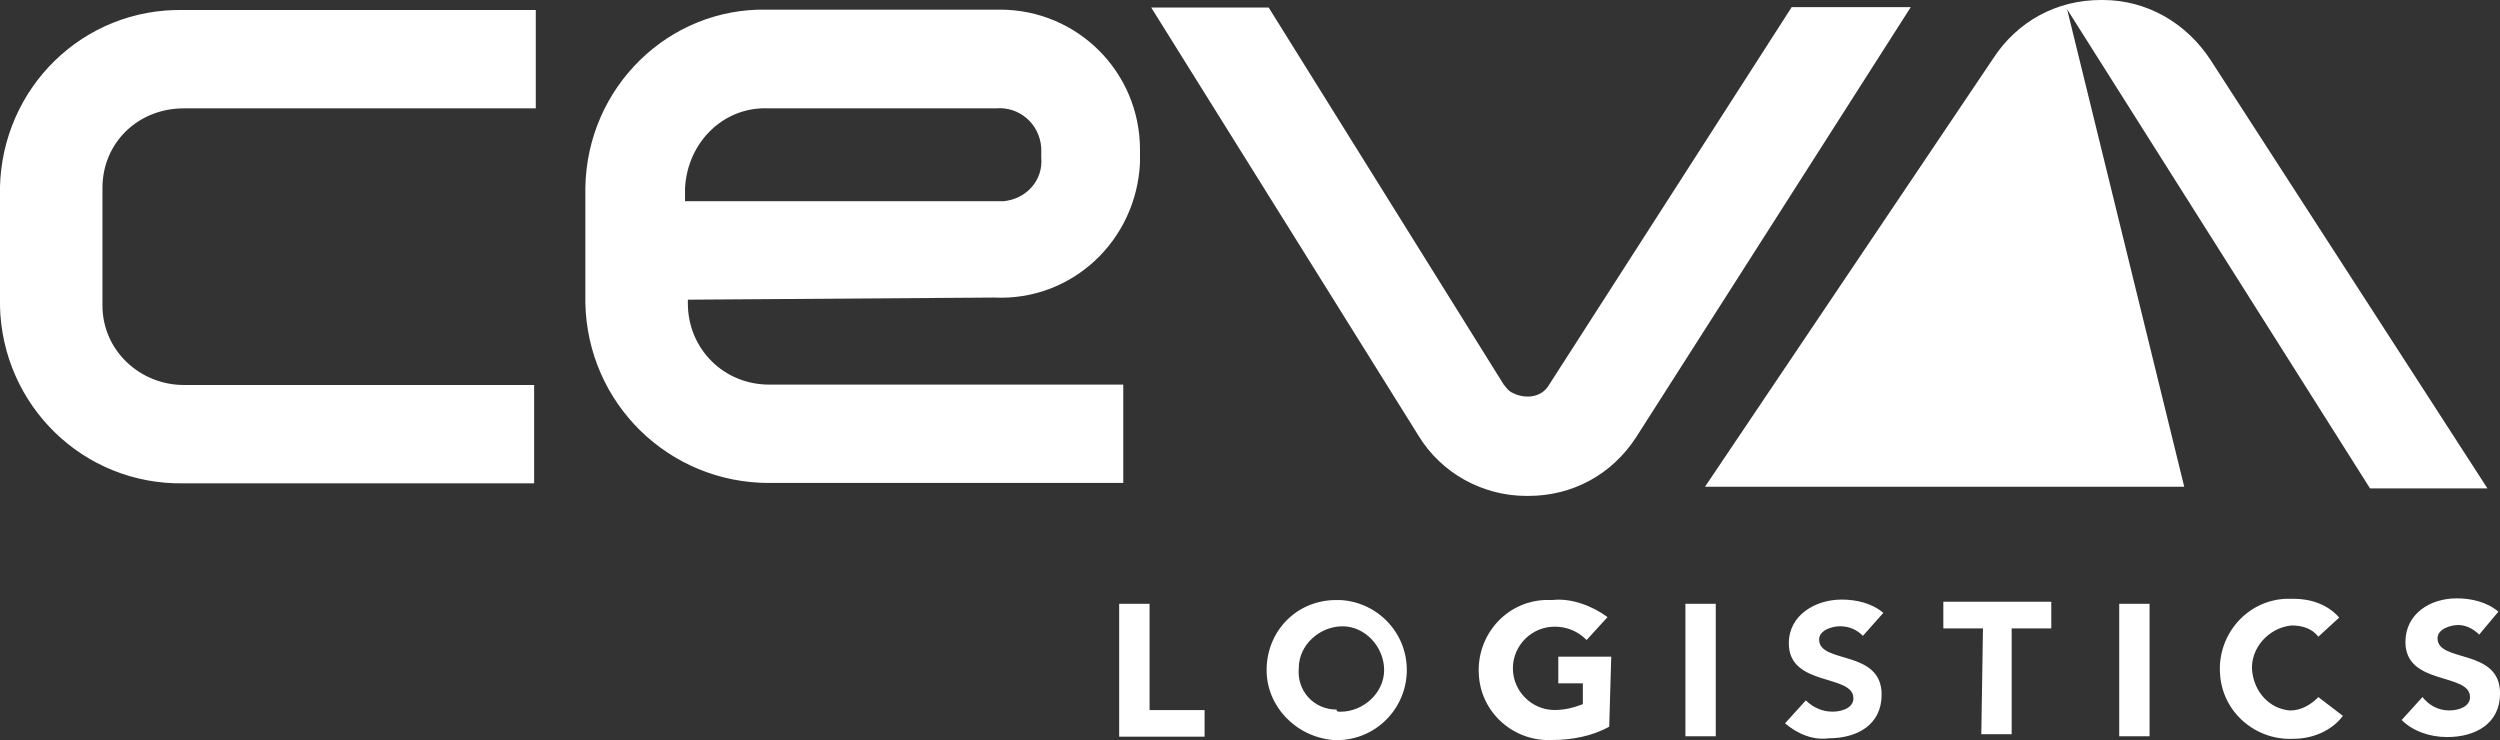
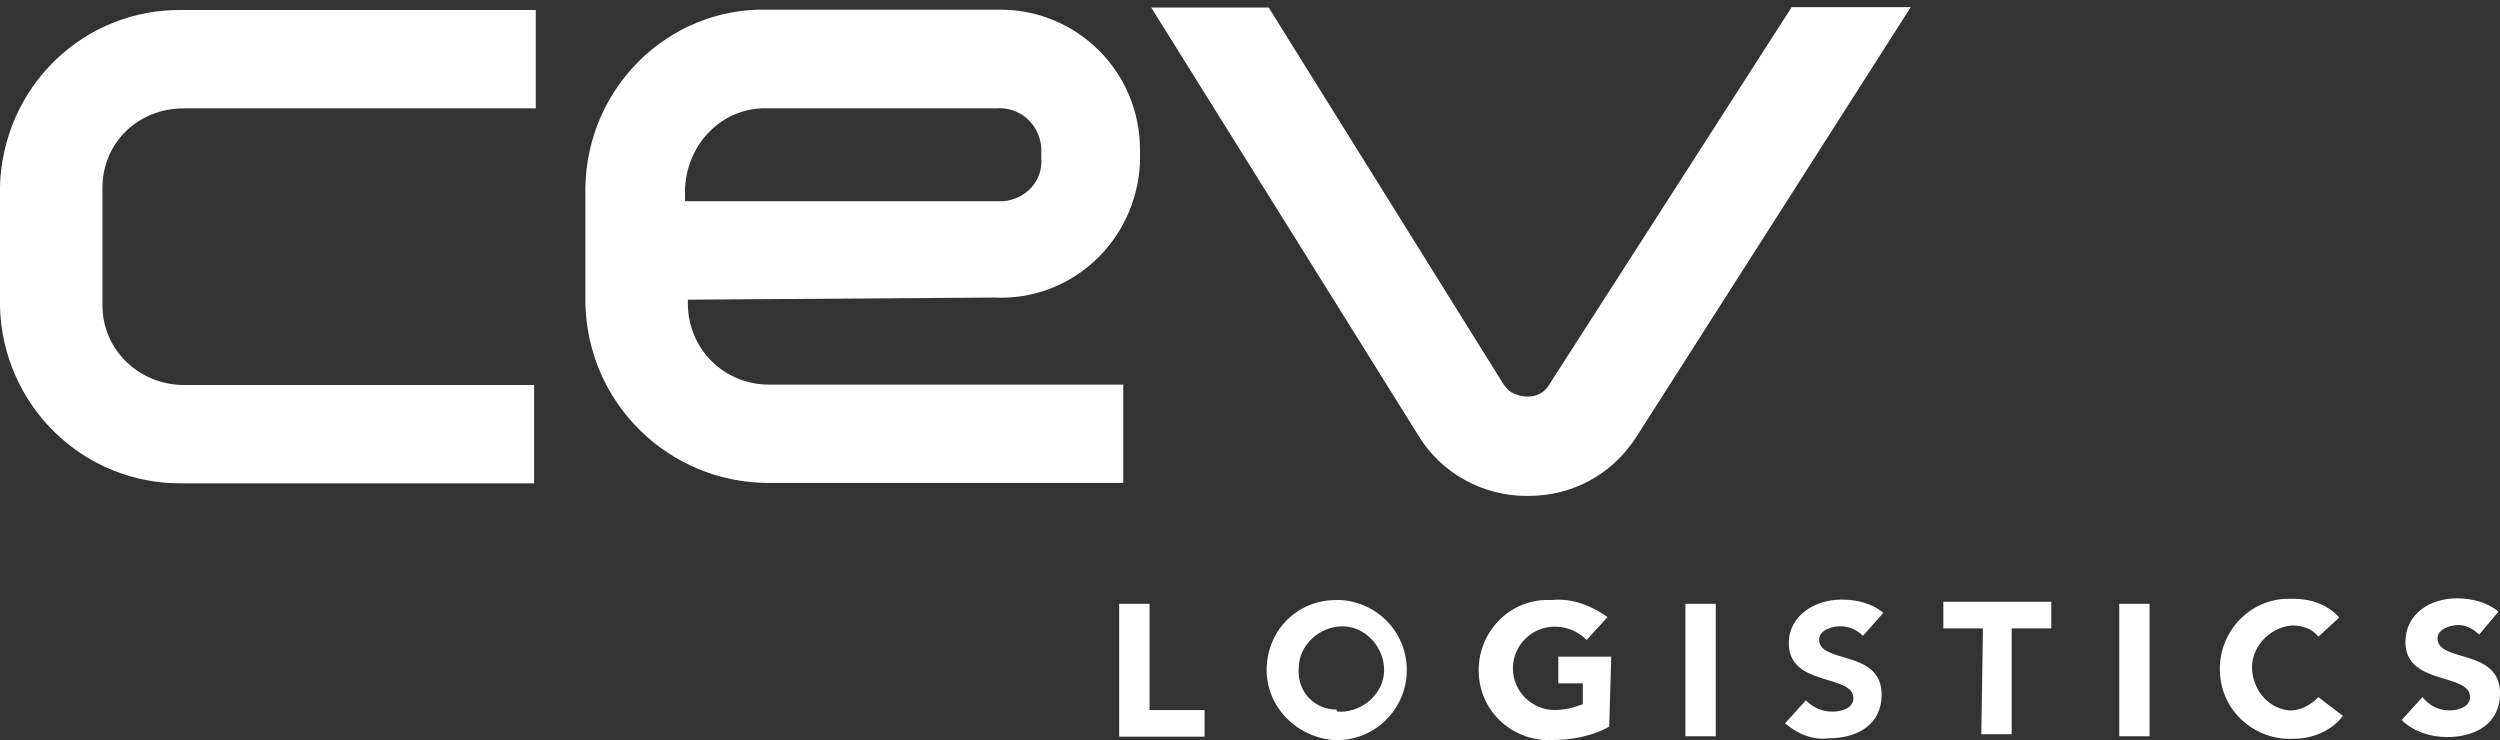
<svg xmlns="http://www.w3.org/2000/svg" version="1.1" id="Layer_1" x="0px" y="0px" width="46.95px" height="13.9px" viewBox="0 0 46.95 13.9" enable-background="new 0 0 46.95 13.9" xml:space="preserve">
  <rect x="0" y="0" width="46.95" height="13.9" fill="#333333" stroke="none" />
-   <path fill="#FFFFFF" d="M38.82,0.173l5.689,8.999h2.205L41.52,1.135C41.059,0.423,40.307,0,39.492,0h-0.039  c-0.82,0-1.564,0.392-2.025,1.104L32.02,9.141h9L38.82,0.173z" />
  <path fill="#FFFFFF" d="M21.018,11.339h0.571v1.996h1.033v0.5h-1.604V11.339z M25.174,13.366c0.43,0,0.82-0.353,0.82-0.783  c0-0.43-0.352-0.821-0.781-0.821c-0.432,0-0.822,0.352-0.822,0.782l0,0c-0.039,0.431,0.281,0.782,0.713,0.782  C25.096,13.366,25.135,13.366,25.174,13.366 M25.174,11.269c0.711,0.039,1.283,0.642,1.244,1.385  c-0.039,0.713-0.643,1.284-1.387,1.244c-0.711-0.07-1.244-0.642-1.244-1.314c0-0.712,0.533-1.283,1.244-1.314  C25.064,11.269,25.096,11.269,25.174,11.269 M30.221,13.647c-0.32,0.18-0.713,0.25-1.064,0.25c-0.713,0.04-1.354-0.5-1.385-1.244  c-0.039-0.712,0.5-1.354,1.244-1.385c0.039,0,0.109,0,0.141,0c0.352-0.039,0.744,0.109,1.033,0.321l-0.393,0.43  c-0.18-0.18-0.391-0.25-0.602-0.25c-0.43,0-0.783,0.352-0.783,0.782s0.354,0.783,0.783,0.783l0,0c0.18,0,0.352-0.04,0.531-0.11  v-0.391h-0.461v-0.501h0.994L30.221,13.647z M31.652,11.339h0.57v2.488h-0.57V11.339z M34.986,11.941  c-0.109-0.109-0.25-0.18-0.432-0.18c-0.141,0-0.391,0.07-0.391,0.25c0,0.462,1.174,0.181,1.174,1.033  c0,0.571-0.461,0.821-0.994,0.821c-0.281,0.039-0.57-0.07-0.82-0.281l0.391-0.431c0.141,0.141,0.32,0.212,0.5,0.212  s0.393-0.071,0.393-0.251c0-0.462-1.213-0.211-1.213-1.033c0-0.531,0.5-0.821,0.992-0.821c0.283,0,0.572,0.07,0.783,0.25  L34.986,11.941z M37.24,11.801h-0.744V11.3h2.027v0.501h-0.744v1.987h-0.57L37.24,11.801z M39.799,11.339h0.57v2.488h-0.57V11.339z   M43.539,11.957c-0.109-0.141-0.281-0.211-0.502-0.211c-0.43,0.039-0.781,0.431-0.742,0.853c0.039,0.392,0.32,0.712,0.711,0.744  c0.213,0,0.393-0.11,0.533-0.251L44,13.444c-0.211,0.281-0.57,0.43-0.924,0.43c-0.711,0.039-1.354-0.5-1.385-1.244  c-0.039-0.712,0.502-1.354,1.244-1.385c0.039,0,0.109,0,0.141,0c0.322,0,0.643,0.109,0.854,0.353L43.539,11.957z M46.559,11.918  c-0.109-0.109-0.25-0.18-0.391-0.18s-0.391,0.07-0.391,0.25c0,0.462,1.174,0.181,1.174,1.033c0,0.571-0.463,0.821-0.994,0.821  c-0.32,0-0.643-0.109-0.854-0.32l0.391-0.431c0.111,0.141,0.283,0.251,0.502,0.251c0.18,0,0.391-0.071,0.391-0.251  c0-0.462-1.213-0.211-1.213-1.033c0-0.531,0.463-0.821,0.963-0.821c0.281,0,0.57,0.07,0.783,0.25L46.559,11.918z M10.031,9.077H3.45  C1.564,9.109,0.039,7.614-0.001,5.736V3.529c0.04-1.886,1.565-3.38,3.451-3.341h6.612v1.847H3.45c-0.853,0-1.526,0.642-1.526,1.494  v2.207c0,0.853,0.712,1.494,1.526,1.494h6.581V9.077z M29.094,7.223c-0.141,0.251-0.463,0.282-0.713,0.142  c-0.07-0.039-0.109-0.11-0.141-0.142l-4.414-7.081H21.62l5.017,8.036c0.43,0.712,1.213,1.135,2.025,1.135h0.041  c0.82,0,1.564-0.392,2.025-1.104l5.156-8.075h-2.236L29.094,7.223z M14.437,2.035h4.265c0.431-0.039,0.822,0.281,0.853,0.743  c0,0.039,0,0.07,0,0.07v0.109c0.039,0.431-0.282,0.783-0.712,0.822c-0.039,0-0.07,0-0.07,0h-5.908V3.529  C12.911,2.677,13.584,1.996,14.437,2.035 M18.67,5.588c1.456,0.07,2.668-1.064,2.739-2.528c0-0.039,0-0.07,0-0.109V2.81l0,0  c0-1.455-1.173-2.629-2.629-2.629c-0.039,0-0.071,0-0.11,0h-4.265c-1.847-0.039-3.38,1.455-3.412,3.341v2.168  c0.039,1.886,1.565,3.38,3.451,3.38h6.651V7.223h-6.651c-0.853,0-1.526-0.673-1.526-1.525v-0.07L18.67,5.588z" />
</svg>